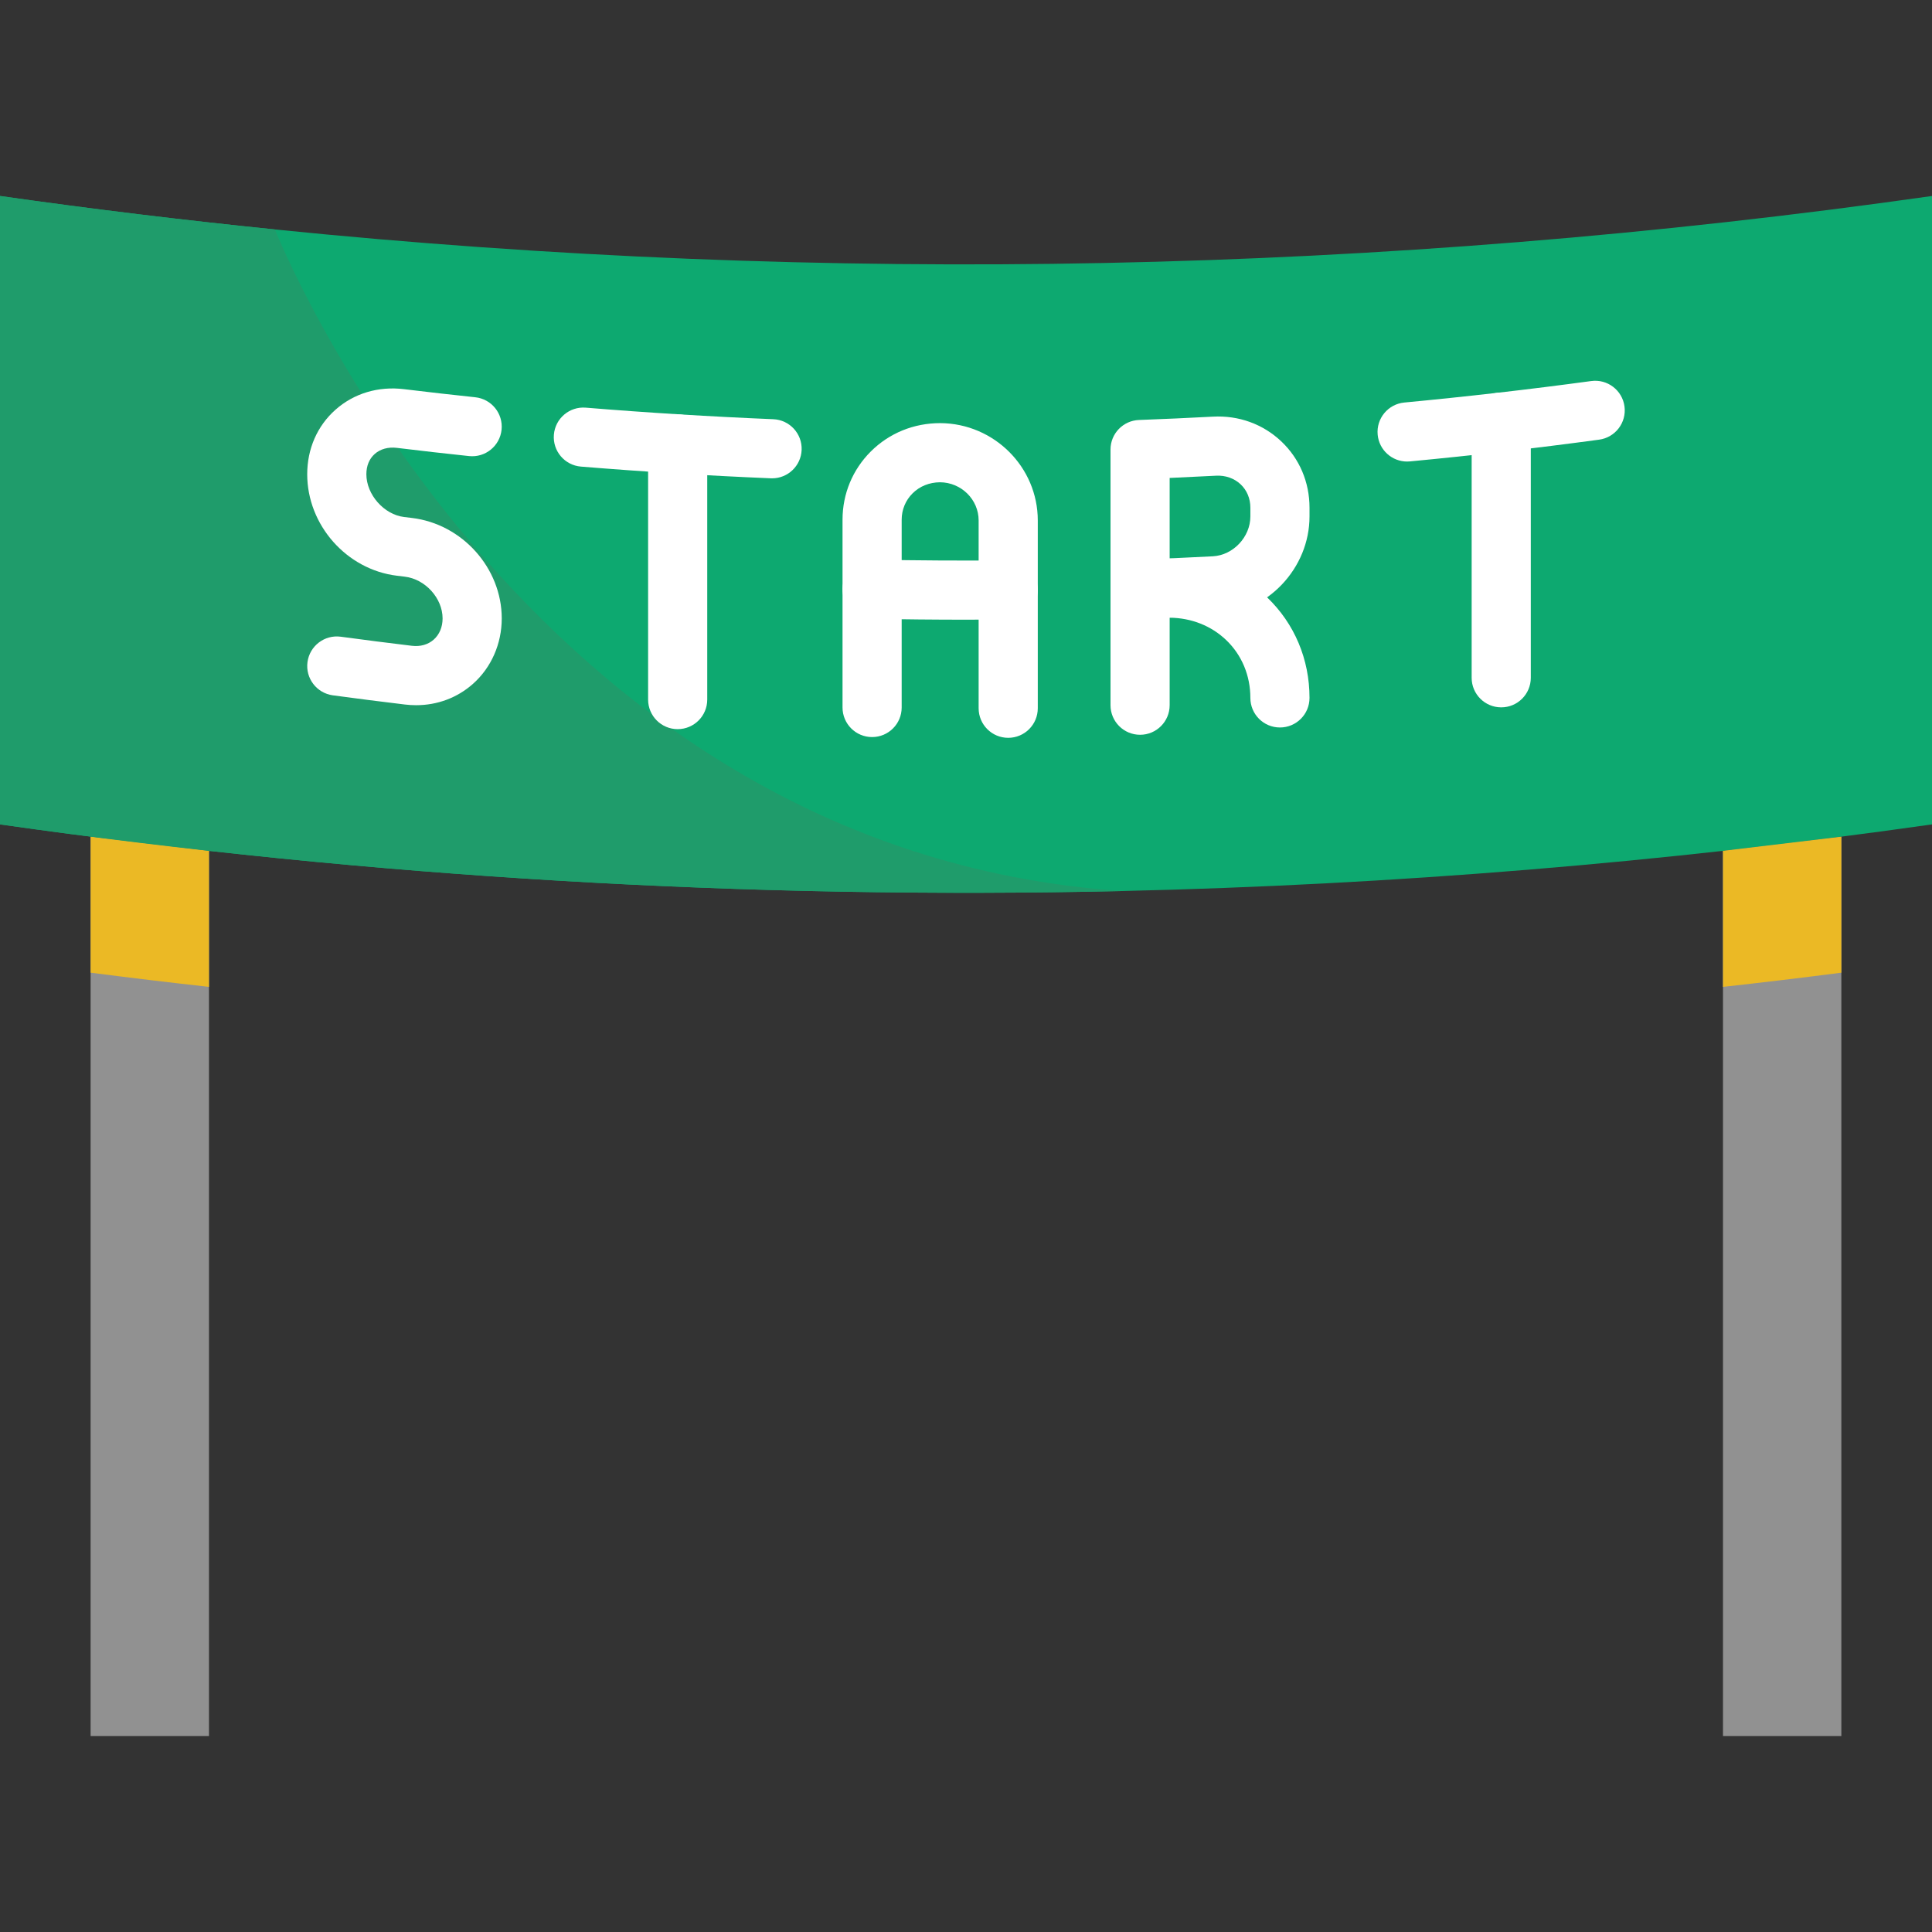
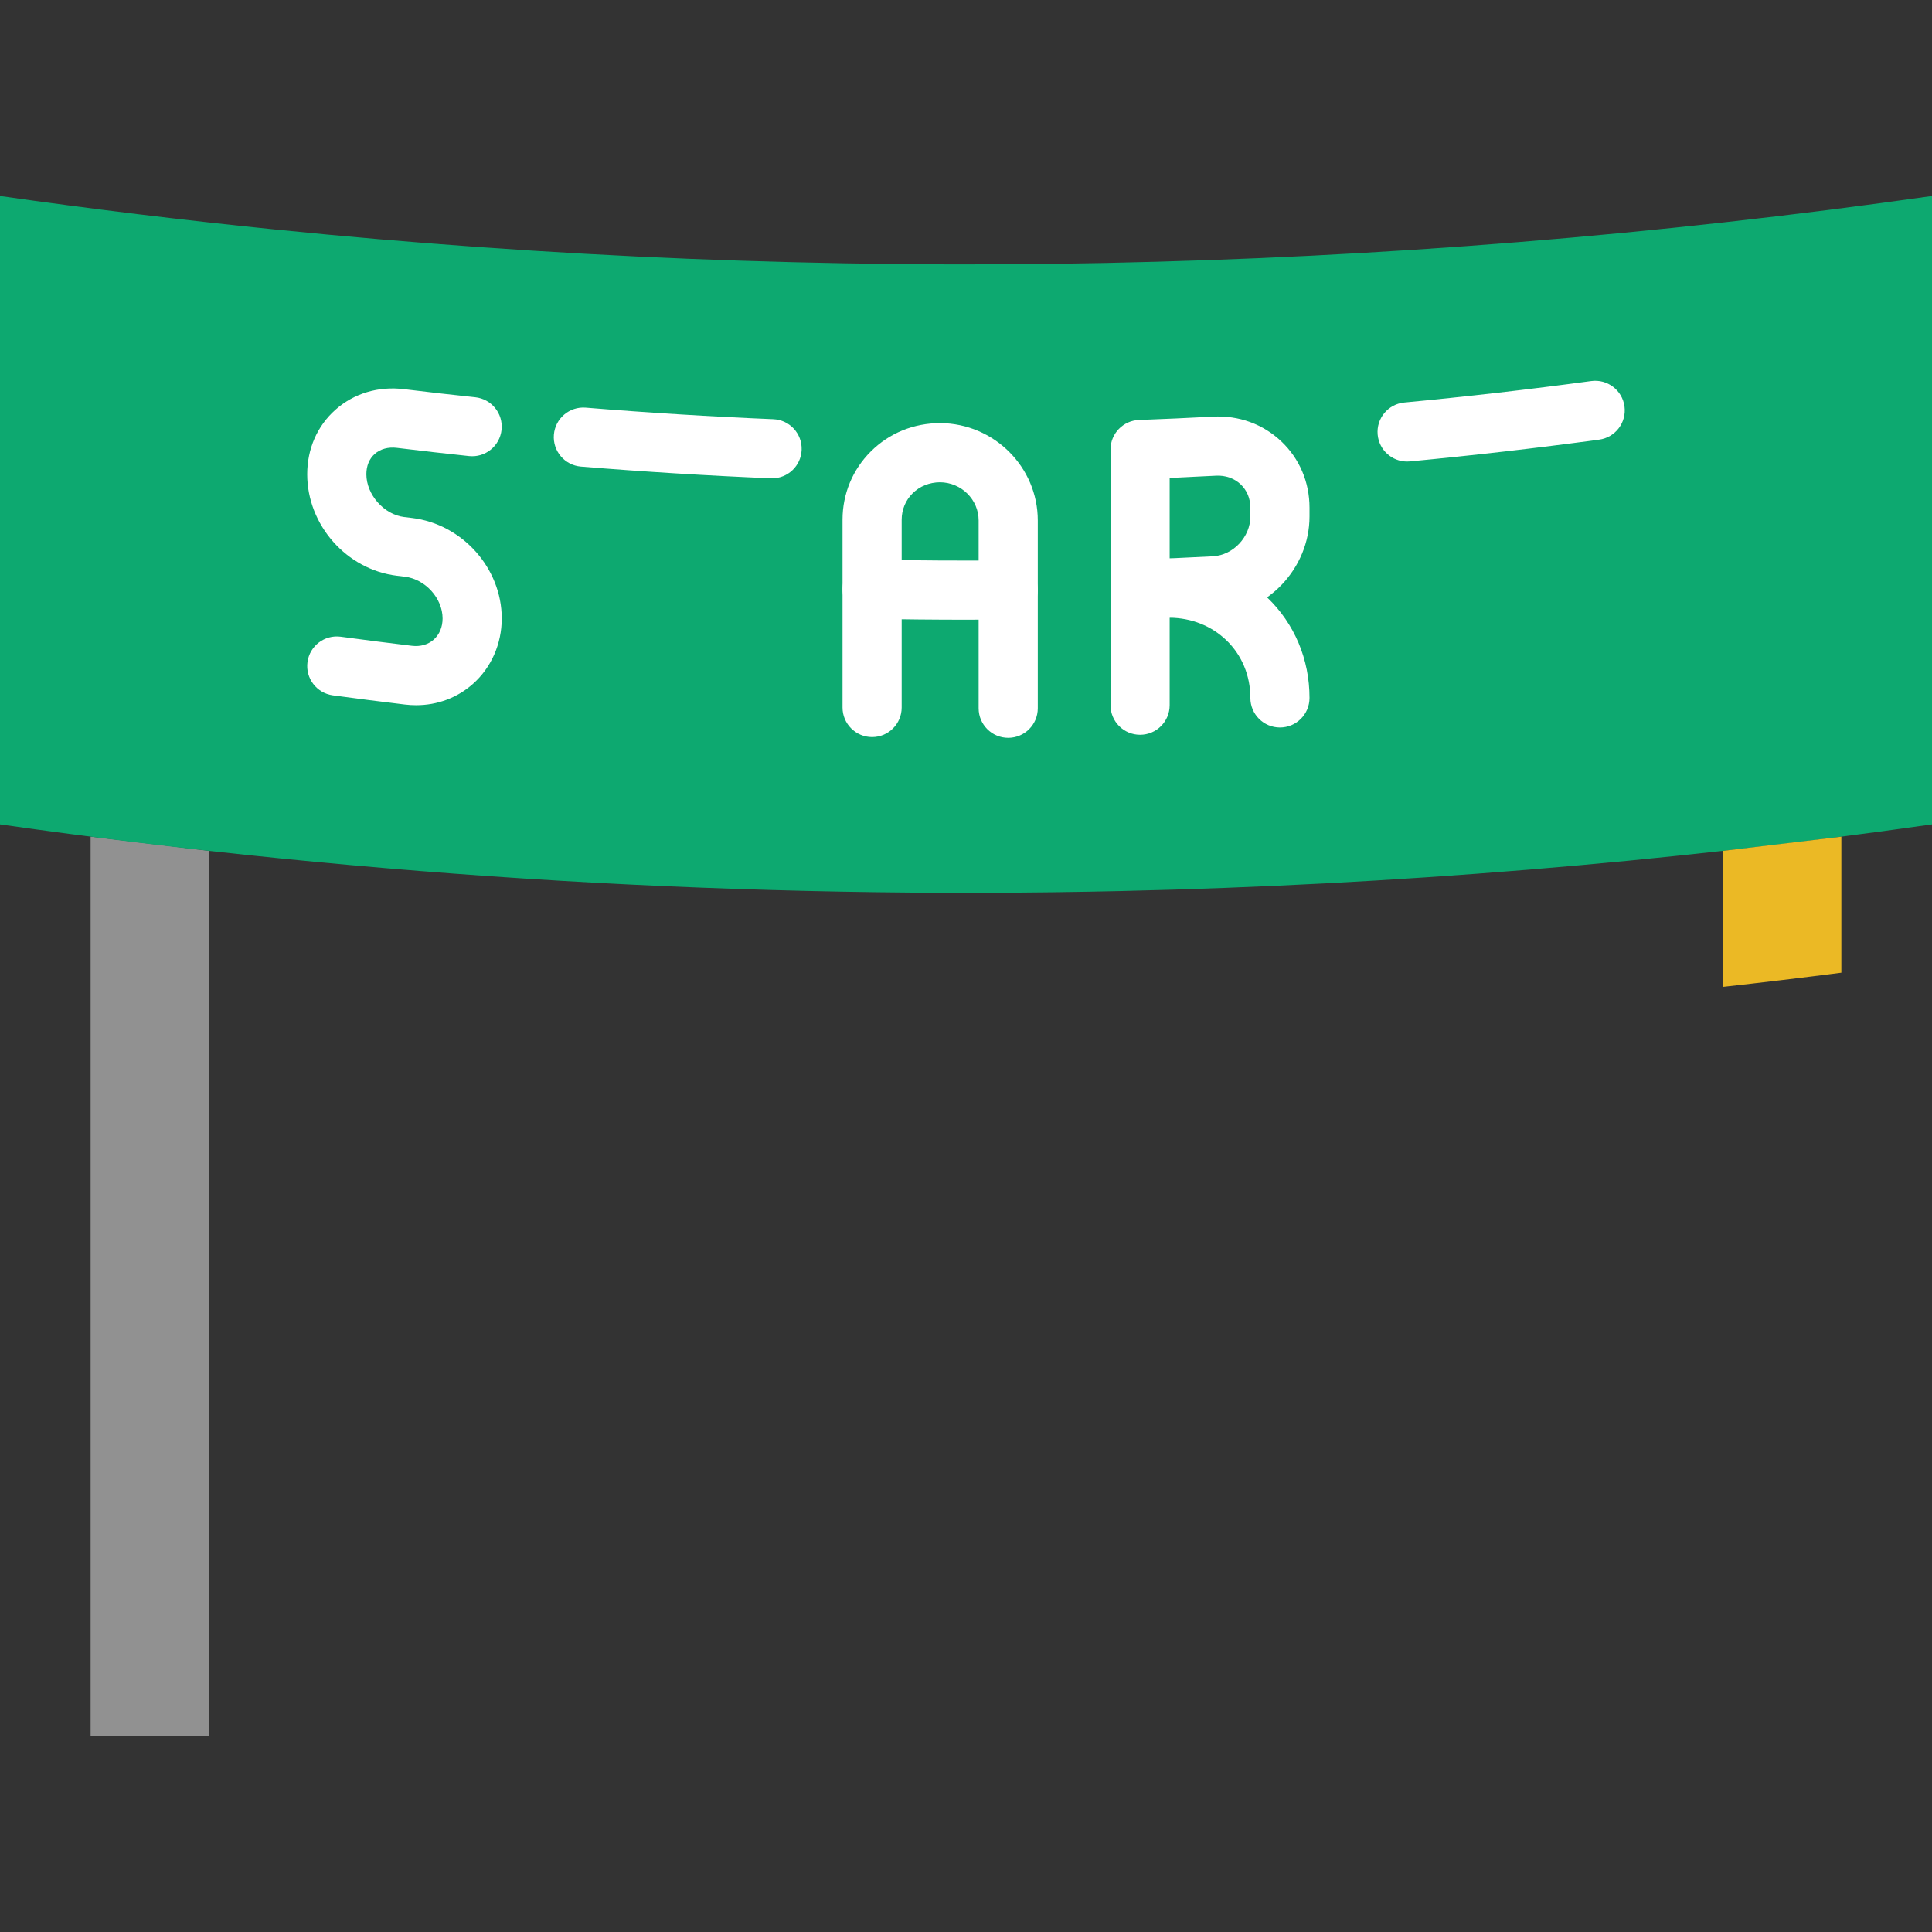
<svg xmlns="http://www.w3.org/2000/svg" version="1.1" id="Layer_1" x="0px" y="0px" viewBox="0 0 512 512" style="enable-background:new 0 0 512 512;" xml:space="preserve" width="512px" height="512px" class="">
  <rect x="0" y="0" width="512" height="512" fill="#333333" stroke="none" />
  <g>
    <g>
      <polygon style="fill:#919191" points="55.38,225.484 55.38,460.063 24.012,460.063 24.012,221.722  " data-original="#49618C" class="" data-old_color="#49618C" />
-       <polygon style="fill:#919191" points="487.978,221.733 487.978,460.063 456.61,460.063 456.61,225.484  " data-original="#49618C" class="" data-old_color="#49618C" />
    </g>
    <path style="fill:#0DA970" d="M512,51.937v166.536c-71.21,10.136-142.879,16.018-214.612,17.659  C198.06,238.388,98.597,232.505,0,218.472V51.937c24.242,3.448,48.536,6.405,72.861,8.871h0.01  C218.979,75.614,366.425,72.657,512,51.937z" data-original="#EDD154" class="" data-old_color="#EDD154" />
    <g>
-       <path style="fill:#EBB925" d="M24.012,221.722l31.368,3.762v36.049c-10.459-1.16-20.919-2.414-31.368-3.762V221.722z" data-original="#3B4773" class="active-path" data-old_color="#EBB926" />
      <path style="fill:#EBB925" d="M487.978,221.733v36.039c-10.449,1.348-20.908,2.602-31.368,3.762v-36.049L487.978,221.733z" data-original="#3B4773" class="active-path" data-old_color="#EBB926" />
    </g>
-     <path style="fill:#1F9C6B" d="M297.388,236.131C198.06,238.388,98.597,232.505,0,218.472V51.937  c24.242,3.448,48.536,6.405,72.861,8.871c0,0,65.045,164.498,224.392,175.313C297.294,236.121,297.347,236.131,297.388,236.131z" data-original="#D6B31D" class="" data-old_color="#209E6C" />
    <g>
      <path style="fill:#FFFFFF" d="M204.615,126.761c-0.11,0-0.219-0.002-0.329-0.006c-16.728-0.693-33.661-1.737-50.331-3.101   c-4.313-0.353-7.524-4.137-7.171-8.45c0.353-4.313,4.136-7.521,8.45-7.171c16.46,1.349,33.182,2.379,49.7,3.063   c4.325,0.179,7.685,3.831,7.507,8.154C212.266,123.462,208.794,126.761,204.615,126.761z" data-original="#E24260" class="" data-old_color="#ffffff" />
-       <path style="fill:#FFFFFF" d="M179.591,193.23c-4.328,0-7.837-3.509-7.837-7.837v-67.756c0-4.328,3.509-7.837,7.837-7.837   c4.328,0,7.837,3.509,7.837,7.837v67.756C187.428,189.721,183.919,193.23,179.591,193.23z" data-original="#E24260" class="" data-old_color="#ffffff" />
      <path style="fill:#FFFFFF" d="M372.89,122.313c-3.996,0-7.409-3.042-7.793-7.1c-0.408-4.309,2.756-8.132,7.065-8.539   c16.473-1.557,33.135-3.472,49.526-5.692c4.287-0.585,8.238,2.425,8.818,6.715c0.581,4.288-2.425,8.237-6.715,8.817   c-16.6,2.248-33.474,4.187-50.155,5.765C373.385,122.3,373.136,122.313,372.89,122.313z" data-original="#E24260" class="" data-old_color="#ffffff" />
-       <path style="fill:#FFFFFF" d="M397.841,187.457c-4.329,0-7.837-3.509-7.837-7.837v-67.756c0-4.328,3.508-7.837,7.837-7.837   s7.837,3.509,7.837,7.837v67.756C405.677,183.948,402.169,187.457,397.841,187.457z" data-original="#E24260" class="" data-old_color="#ffffff" />
      <path style="fill:#FFFFFF" d="M302.134,163.977c-2.025,0-3.975-0.784-5.438-2.193c-1.533-1.477-2.399-3.514-2.399-5.643v-37.009   c0-4.215,3.333-7.675,7.546-7.832c6.476-0.24,13.062-0.538,19.573-0.883c6.874-0.375,13.309,1.974,18.166,6.579   c4.805,4.558,7.452,10.79,7.452,17.547v2.32c0,13.731-11.12,25.491-24.788,26.214c-6.555,0.348-13.223,0.649-19.821,0.893   C302.328,163.975,302.232,163.977,302.134,163.977z M309.971,126.659v21.32c3.83-0.167,7.657-0.352,11.446-0.554h0.001   c5.39-0.284,9.943-5.122,9.943-10.562v-2.32c0-2.414-0.911-4.607-2.564-6.175c-1.704-1.616-4.045-2.438-6.55-2.3   C318.169,126.284,314.062,126.482,309.971,126.659z" data-original="#E24260" class="" data-old_color="#ffffff" />
      <path style="fill:#FFFFFF" d="M302.134,194.724c-4.329,0-7.837-3.509-7.837-7.837V156.14c0-4.214,3.332-7.674,7.545-7.832   c2.078-0.077,4.158-0.16,6.235-0.248c10.521-0.446,20.378,3.208,27.746,10.274c7.23,6.933,11.211,16.387,11.211,26.62   c0,4.328-3.508,7.837-7.837,7.837s-7.837-3.509-7.837-7.837c0-5.921-2.268-11.359-6.385-15.308   c-3.974-3.81-9.263-5.897-15.004-5.948v23.187C309.971,191.215,306.462,194.724,302.134,194.724z" data-original="#E24260" class="" data-old_color="#ffffff" />
      <path style="fill:#FFFFFF" d="M267.186,195.531c-4.329,0-7.837-3.509-7.837-7.837v-49.765c0-5.549-4.595-10.091-10.243-10.123   c-2.784,0.025-5.346,1.027-7.263,2.934c-1.864,1.854-2.89,4.335-2.89,6.989v49.765c0,4.328-3.509,7.837-7.837,7.837   c-4.328,0-7.837-3.509-7.837-7.837v-49.765c0-6.856,2.667-13.284,7.51-18.101c4.896-4.87,11.407-7.504,18.403-7.496   c14.244,0.082,25.831,11.653,25.831,25.796v49.765C275.022,192.022,271.514,195.531,267.186,195.531z" data-original="#E24260" class="" data-old_color="#ffffff" />
      <path style="fill:#FFFFFF" d="M256.036,164.226c-8.363,0-16.759-0.084-25.078-0.25c-4.327-0.087-7.765-3.664-7.678-7.992   c0.087-4.328,3.677-7.737,7.992-7.678c11.897,0.239,23.956,0.304,35.842,0.197c0.023,0,0.048,0,0.071,0   c4.296,0,7.797,3.462,7.836,7.766c0.039,4.328-3.438,7.868-7.767,7.907C263.53,164.209,259.786,164.226,256.036,164.226z" data-original="#E24260" class="" data-old_color="#ffffff" />
      <path style="fill:#FFFFFF" d="M110.27,186.885c-0.982,0-1.975-0.06-2.976-0.18c-6.336-0.76-12.76-1.579-19.091-2.437   c-4.288-0.581-7.294-4.528-6.715-8.817c0.581-4.288,4.525-7.293,8.817-6.715c6.252,0.846,12.596,1.656,18.855,2.406   c2.234,0.27,4.288-0.316,5.786-1.644c1.513-1.343,2.346-3.333,2.346-5.607c0-5.347-4.579-10.415-9.999-11.065l-2.105-0.254   c-13.33-1.616-23.771-13.427-23.771-26.887c0-6.75,2.663-12.827,7.5-17.113c4.89-4.333,11.336-6.266,18.157-5.438   c6.251,0.76,12.603,1.482,18.879,2.146c4.304,0.457,7.424,4.314,6.968,8.618c-0.456,4.305-4.311,7.423-8.618,6.968   c-6.358-0.674-12.791-1.404-19.118-2.174c-2.301-0.281-4.388,0.292-5.873,1.609c-1.453,1.287-2.22,3.148-2.22,5.382   c0,5.39,4.665,10.683,9.984,11.329l2.086,0.251c13.35,1.604,23.806,13.299,23.806,26.627c0,6.721-2.776,13.037-7.618,17.332   C121.178,184.925,115.907,186.885,110.27,186.885z" data-original="#E24260" class="" data-old_color="#ffffff" />
    </g>
  </g>
</svg>